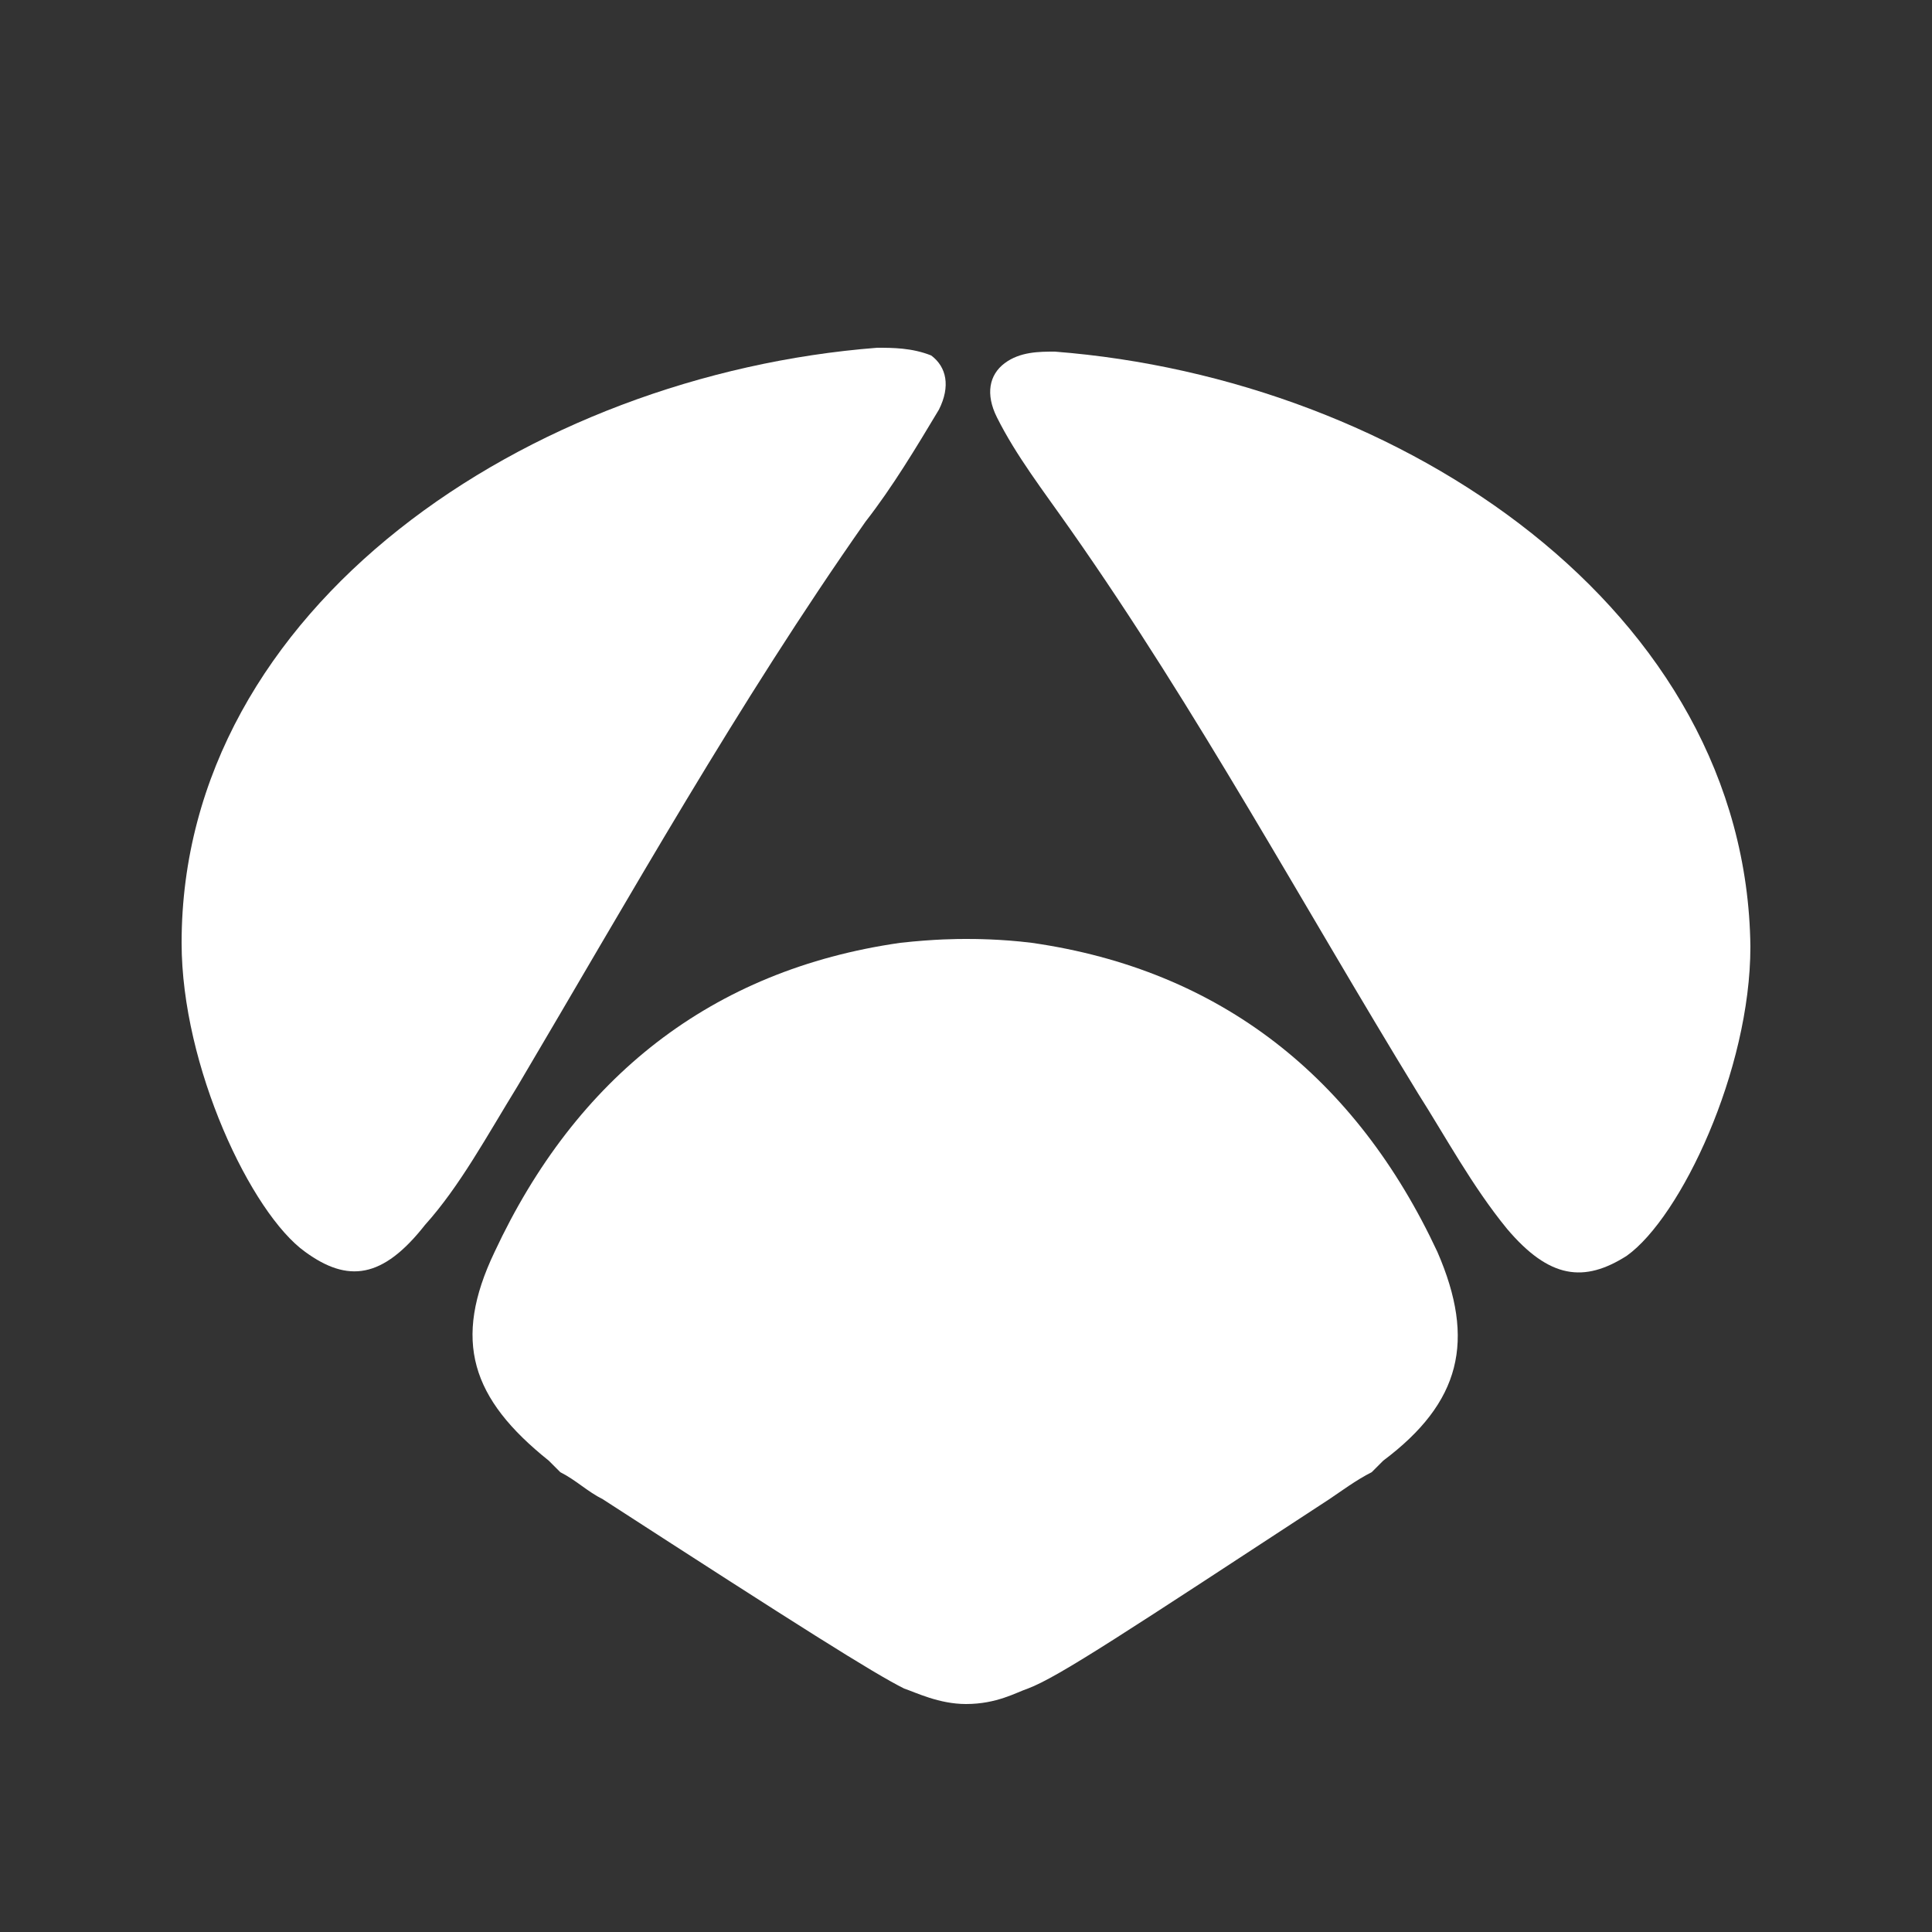
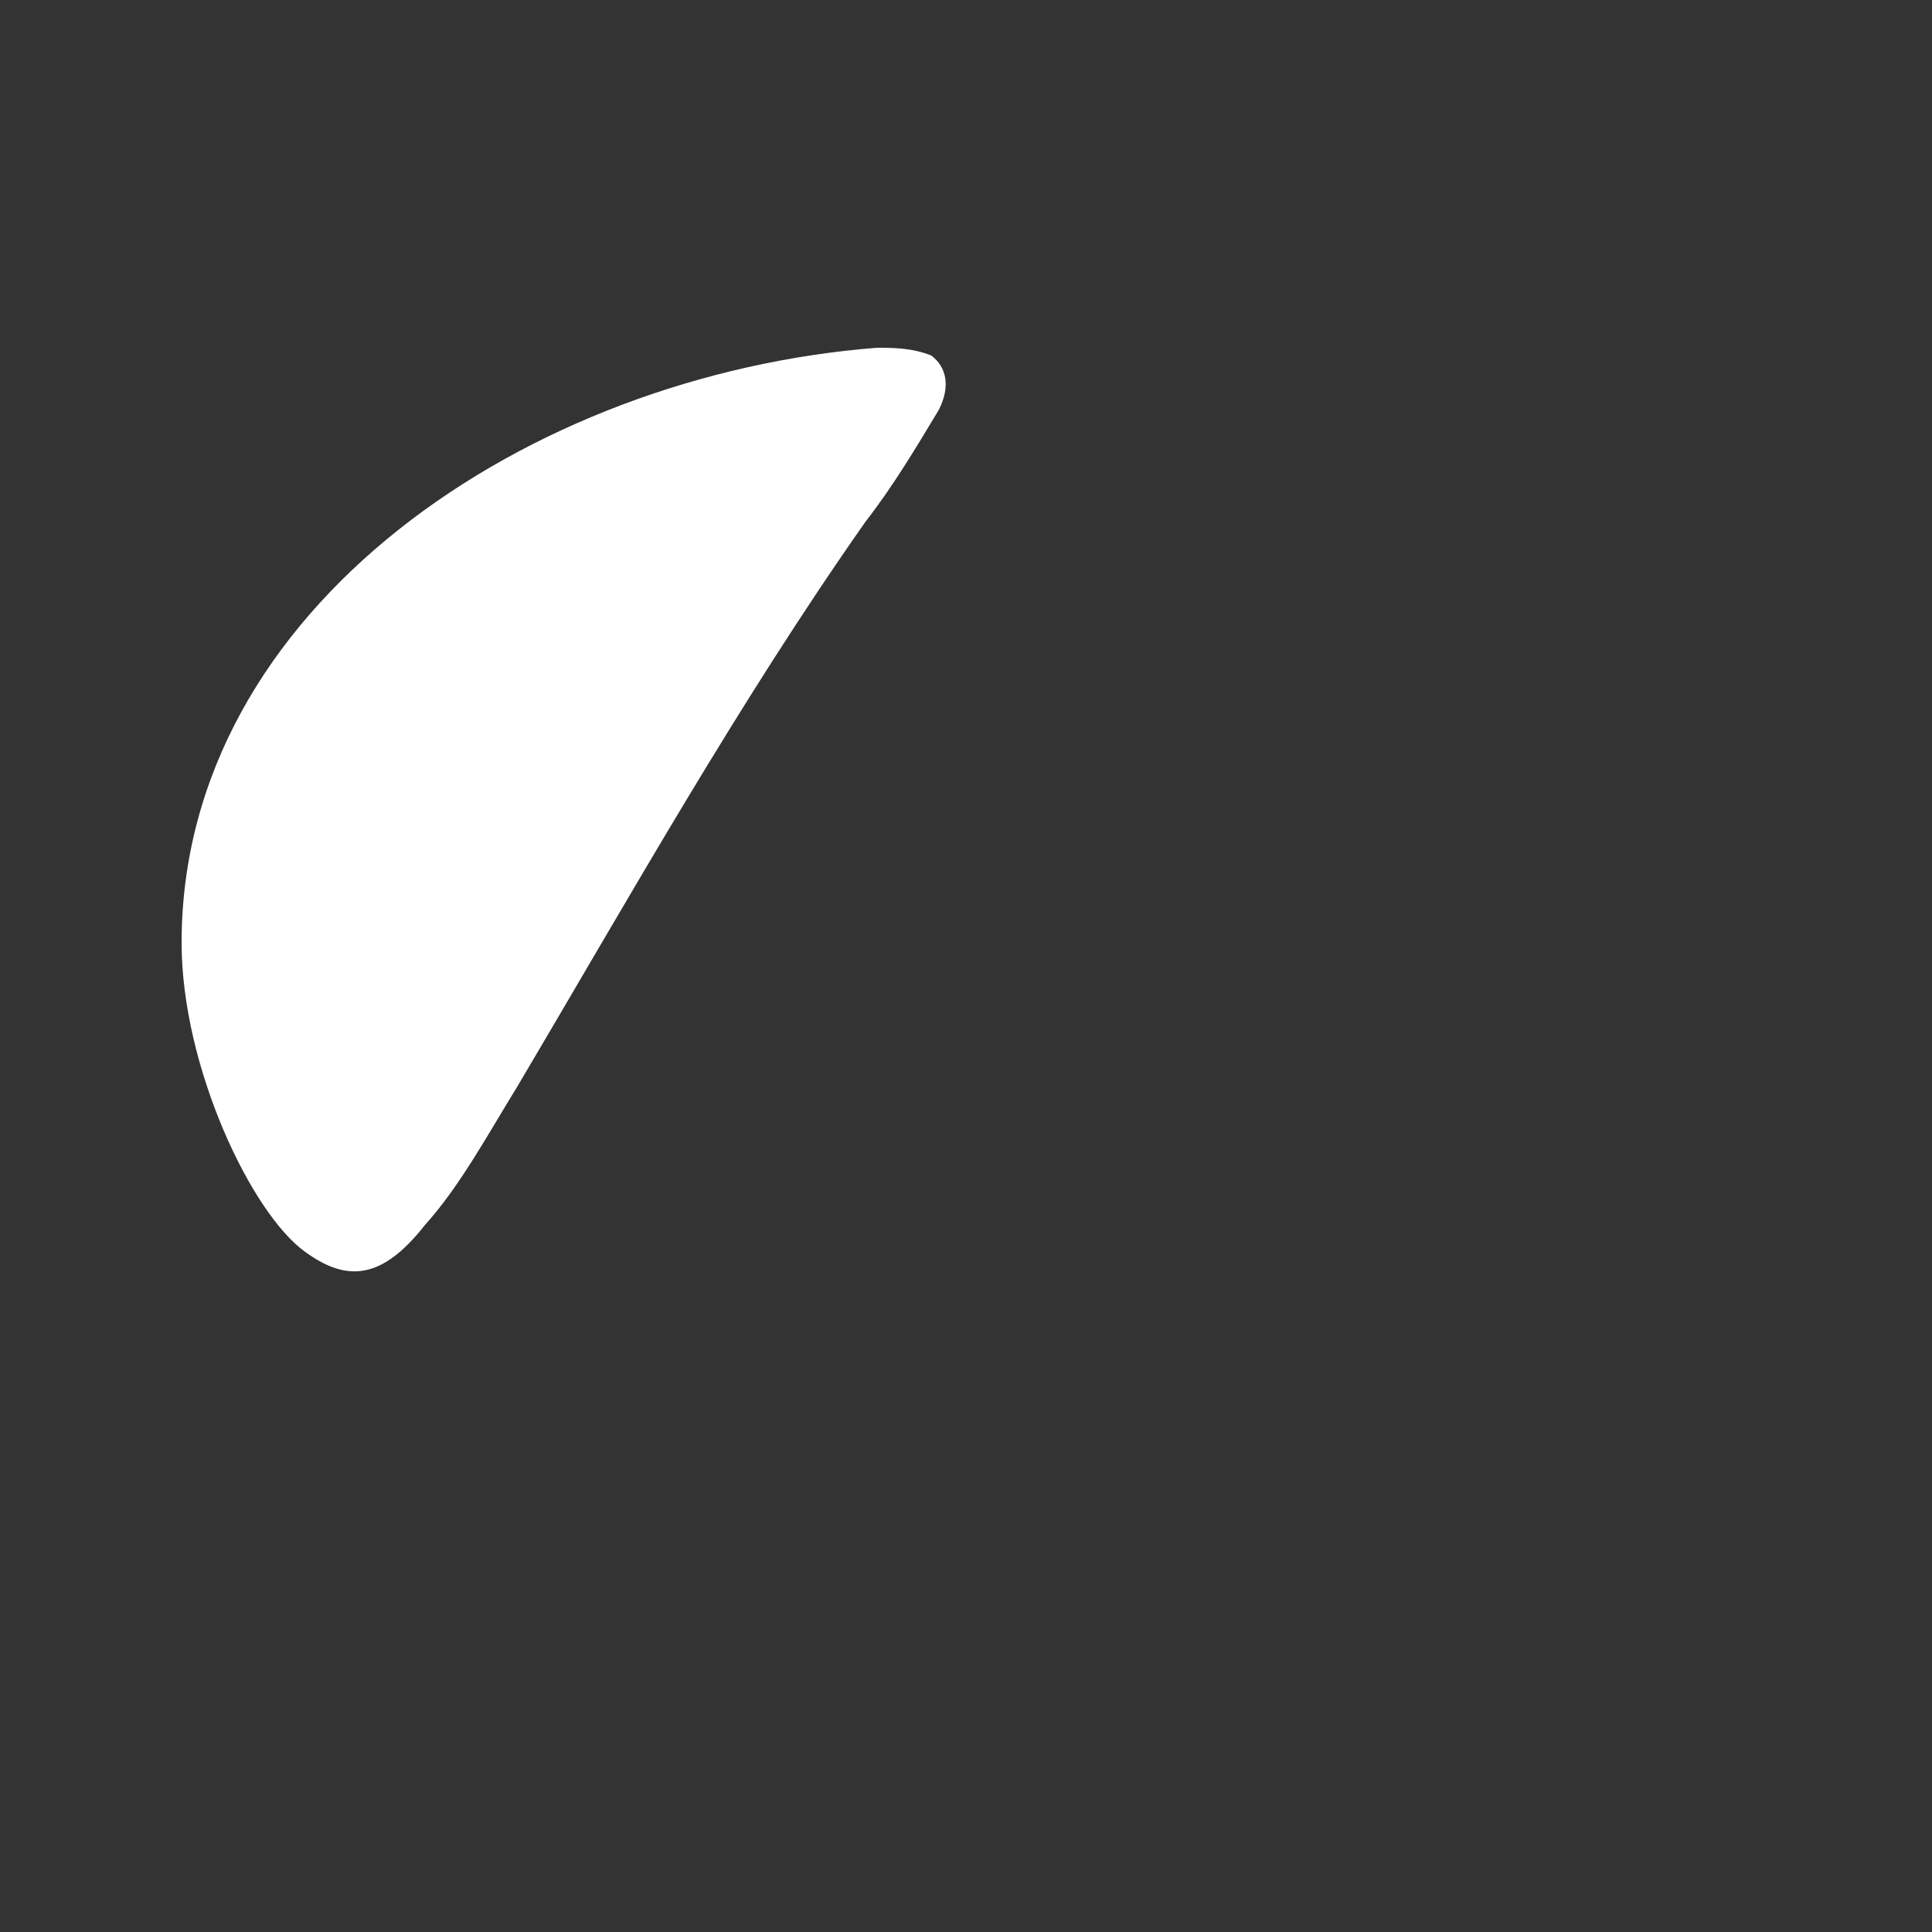
<svg xmlns="http://www.w3.org/2000/svg" version="1.1" id="Capa_1" x="0px" y="0px" width="50px" height="50px" viewBox="0 0 50 50" style="enable-background:new 0 0 50 50;" xml:space="preserve">
  <rect x="0" y="0" width="50" height="50" fill="#333333" stroke="none" />
  <style type="text/css">
	.st0{fill:#FFFFFF;}
</style>
  <g>
    <path class="st0" d="M13.4,28.1c2.9-4.9,5.7-9.9,9-14.6c0.7-0.9,1.3-1.9,1.9-2.9c0.3-0.6,0.2-1.1-0.2-1.4C23.6,9,23.1,9,22.7,9   c-9,0.7-18,6.7-18,15.4c0,3.2,1.8,7,3.2,8c1.1,0.8,2,0.7,3.1-0.7C11.9,30.7,12.6,29.4,13.4,28.1z" />
-     <path class="st0" d="M39,31.8c1.1,1.3,2,1.4,3.1,0.7c1.4-1,3.2-4.8,3.2-8c-0.1-8.7-9-14.7-18-15.4c-0.4,0-0.9,0-1.3,0.3   c-0.4,0.3-0.5,0.8-0.2,1.4c0.5,1,1.2,1.9,1.9,2.9c3.3,4.7,6,9.7,9,14.6C37.4,29.4,38.1,30.7,39,31.8z" />
-     <path class="st0" d="M26.7,24.4c-0.8-0.1-1.5-0.1-1.7-0.1l0,0c-0.2,0-0.8,0-1.7,0.1c-4.9,0.7-8.4,3.5-10.5,8   c-1.1,2.3-0.6,3.8,1.4,5.4c0.1,0.1,0.2,0.2,0.3,0.3c0.4,0.2,0.7,0.5,1.1,0.7c5.1,3.3,7,4.5,7.8,4.9c0.3,0.1,0.9,0.4,1.6,0.4v0   c0,0,0,0,0,0s0,0,0,0v0c0.8,0,1.3-0.3,1.6-0.4c0.8-0.3,2.6-1.5,7.8-4.9c0.3-0.2,0.7-0.5,1.1-0.7c0.1-0.1,0.2-0.2,0.3-0.3   c2-1.5,2.4-3.1,1.4-5.4C35.1,27.9,31.6,25.1,26.7,24.4z" />
  </g>
</svg>